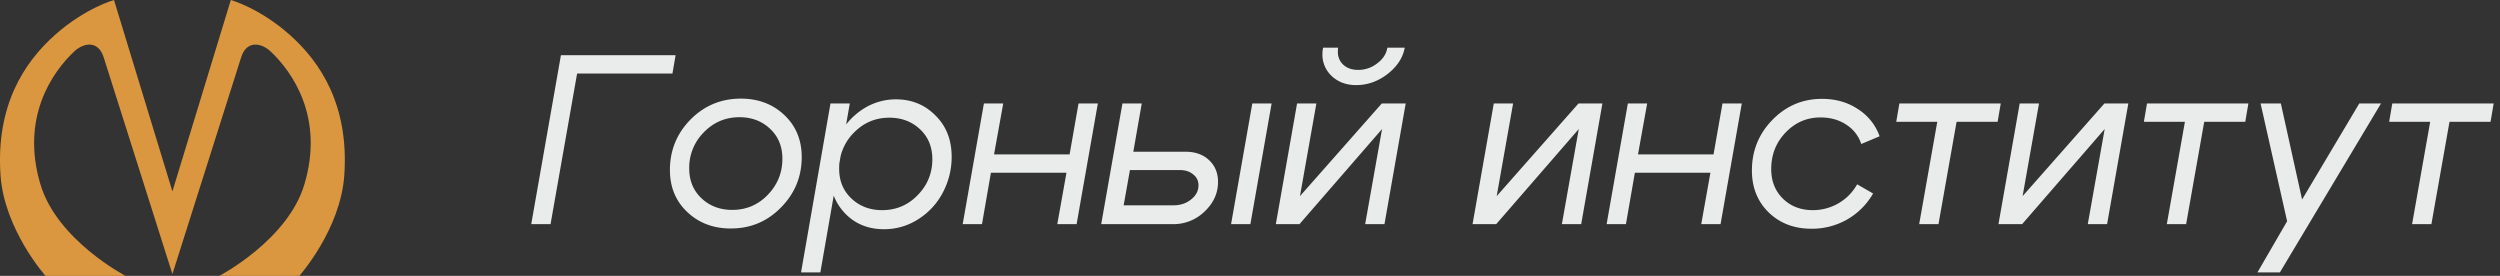
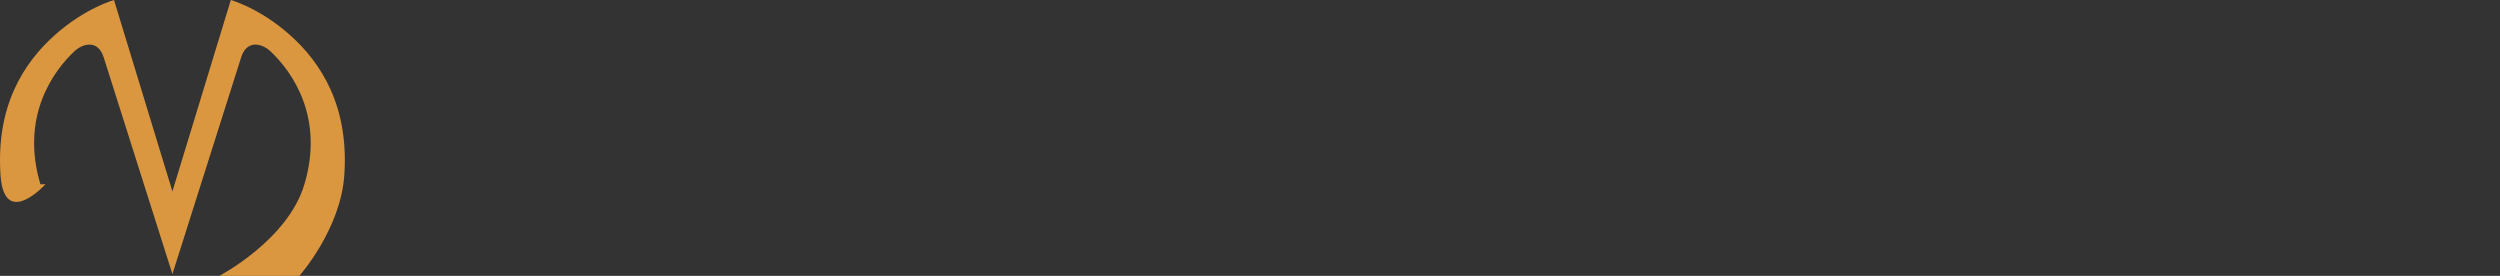
<svg xmlns="http://www.w3.org/2000/svg" width="145" height="16" fill="none">
  <rect width="100%" height="100%" fill="#333333" stroke="none" />
-   <path fill="#DA9740" d="M6.026 3.366c-.3-1.015-1.113-.904-1.67-.43-1.37 1.265-3.155 3.923-2.013 7.75C3.3 13.925 7.28 16 7.28 16H2.64S.244 13.315.03 10.156c-.271-3.993 1.328-6.51 3.184-8.153C4.956.46 6.612 0 6.612 0L10 11.1 13.388 0s1.656.46 3.398 2.003c1.856 1.642 3.455 4.16 3.184 8.153C19.756 13.316 17.36 16 17.36 16h-4.64s3.98-2.073 4.937-5.315c1.142-3.826-.643-6.483-2.013-7.75-.557-.473-1.371-.584-1.67.431L10 15.896 6.027 3.367" />
-   <path fill="#EAEBEB" d="m30.812 13 1.722-9.8h6.65l-.182 1.064h-5.53L31.932 13zm12.075-6.202q-1.218 0-2.072.882a2.9 2.9 0 0 0-.84 2.086q0 1.064.714 1.736t1.778.672q1.218 0 2.058-.868.855-.882.854-2.1 0-1.065-.714-1.736-.714-.672-1.778-.672m-4.032 3.066q0-1.708 1.19-2.926Q41.25 5.72 42.971 5.72q1.512 0 2.52.952T46.5 9.108q0 1.708-1.204 2.926-1.19 1.218-2.912 1.218-1.512 0-2.52-.952t-1.008-2.436M48.168 6h1.12l-1.708 9.8h-1.12zm3.416.826q-1.218 0-2.072.882a2.9 2.9 0 0 0-.84 2.086q0 1.05.714 1.722.713.672 1.778.672 1.218 0 2.058-.868.854-.868.854-2.086 0-1.065-.714-1.736-.714-.672-1.778-.672m-3.458 3.192q0-1.12.504-2.1a4.1 4.1 0 0 1 1.386-1.568 3.5 3.5 0 0 1 1.946-.588q1.372 0 2.296.938.938.924.938 2.394 0 1.106-.518 2.086a4.05 4.05 0 0 1-1.428 1.54 3.63 3.63 0 0 1-1.974.574q-1.386 0-2.268-.924t-.882-2.352M55.836 13l1.231-7h1.12l-.532 2.954h4.382L62.555 6h1.12l-1.232 7h-1.12l.532-2.982h-4.382L56.955 13zm15.566 0 1.232-7h1.12l-1.232 7zm-3.332-1.092q.588 0 1.008-.336.434-.337.434-.826a.76.76 0 0 0-.308-.63q-.294-.252-.77-.252h-2.898l-.364 2.044zm2.576-1.358q0 .98-.784 1.722a2.58 2.58 0 0 1-1.834.728H63.87l1.232-7h1.12l-.49 2.8h3.024q.855 0 1.372.49.519.49.518 1.26m8.015-5.614q-.854 0-1.414-.518A1.7 1.7 0 0 1 76.7 3.13q0-.182.042-.364h.868q-.014.126-.014.238 0 .462.322.756t.854.294q.616 0 1.106-.378.504-.378.588-.91h1.008q-.154.868-.994 1.526-.84.644-1.82.644M80.299 13h-1.12l.98-5.516L75.37 13h-1.372l1.232-7h1.12l-.952 5.376L80.145 6h1.386zm11.41 0h-1.12l.98-5.516L86.78 13h-1.372l1.232-7h1.12l-.952 5.376L91.554 6h1.386zm1.475 0 1.232-7h1.12l-.532 2.954h4.382L99.904 6h1.12l-1.232 7h-1.12l.532-2.982h-4.382L94.304 13zm12.403-6.188q-1.19 0-2.03.882-.826.868-.826 2.114 0 1.036.672 1.708.686.672 1.736.672a2.94 2.94 0 0 0 1.484-.392q.7-.406 1.092-1.106l.924.532a4.05 4.05 0 0 1-1.512 1.512 4.1 4.1 0 0 1-2.072.532q-1.499 0-2.478-.952-.966-.952-.966-2.422 0-1.722 1.19-2.94t2.87-1.218q1.205 0 2.1.602a3.07 3.07 0 0 1 1.246 1.568l-1.064.448a2.08 2.08 0 0 0-.868-1.12q-.63-.42-1.498-.42M116.044 6l-.182 1.064h-2.38L112.432 13h-1.12l1.05-5.936h-2.38L110.164 6zm6.167 7h-1.12l.98-5.516L117.283 13h-1.372l1.232-7h1.12l-.952 5.376L122.057 6h1.386zm8.196-7-.182 1.064h-2.38L126.795 13h-1.12l1.05-5.936h-2.38L124.527 6zm6.432 0h1.26l-5.866 9.8h-1.302l1.722-2.968L131.113 6h1.176l1.232 5.572zm7.794 0-.182 1.064h-2.38L141.021 13h-1.12l1.05-5.936h-2.38L138.753 6z" />
+   <path fill="#DA9740" d="M6.026 3.366c-.3-1.015-1.113-.904-1.67-.43-1.37 1.265-3.155 3.923-2.013 7.75H2.64S.244 13.315.03 10.156c-.271-3.993 1.328-6.51 3.184-8.153C4.956.46 6.612 0 6.612 0L10 11.1 13.388 0s1.656.46 3.398 2.003c1.856 1.642 3.455 4.16 3.184 8.153C19.756 13.316 17.36 16 17.36 16h-4.64s3.98-2.073 4.937-5.315c1.142-3.826-.643-6.483-2.013-7.75-.557-.473-1.371-.584-1.67.431L10 15.896 6.027 3.367" />
</svg>